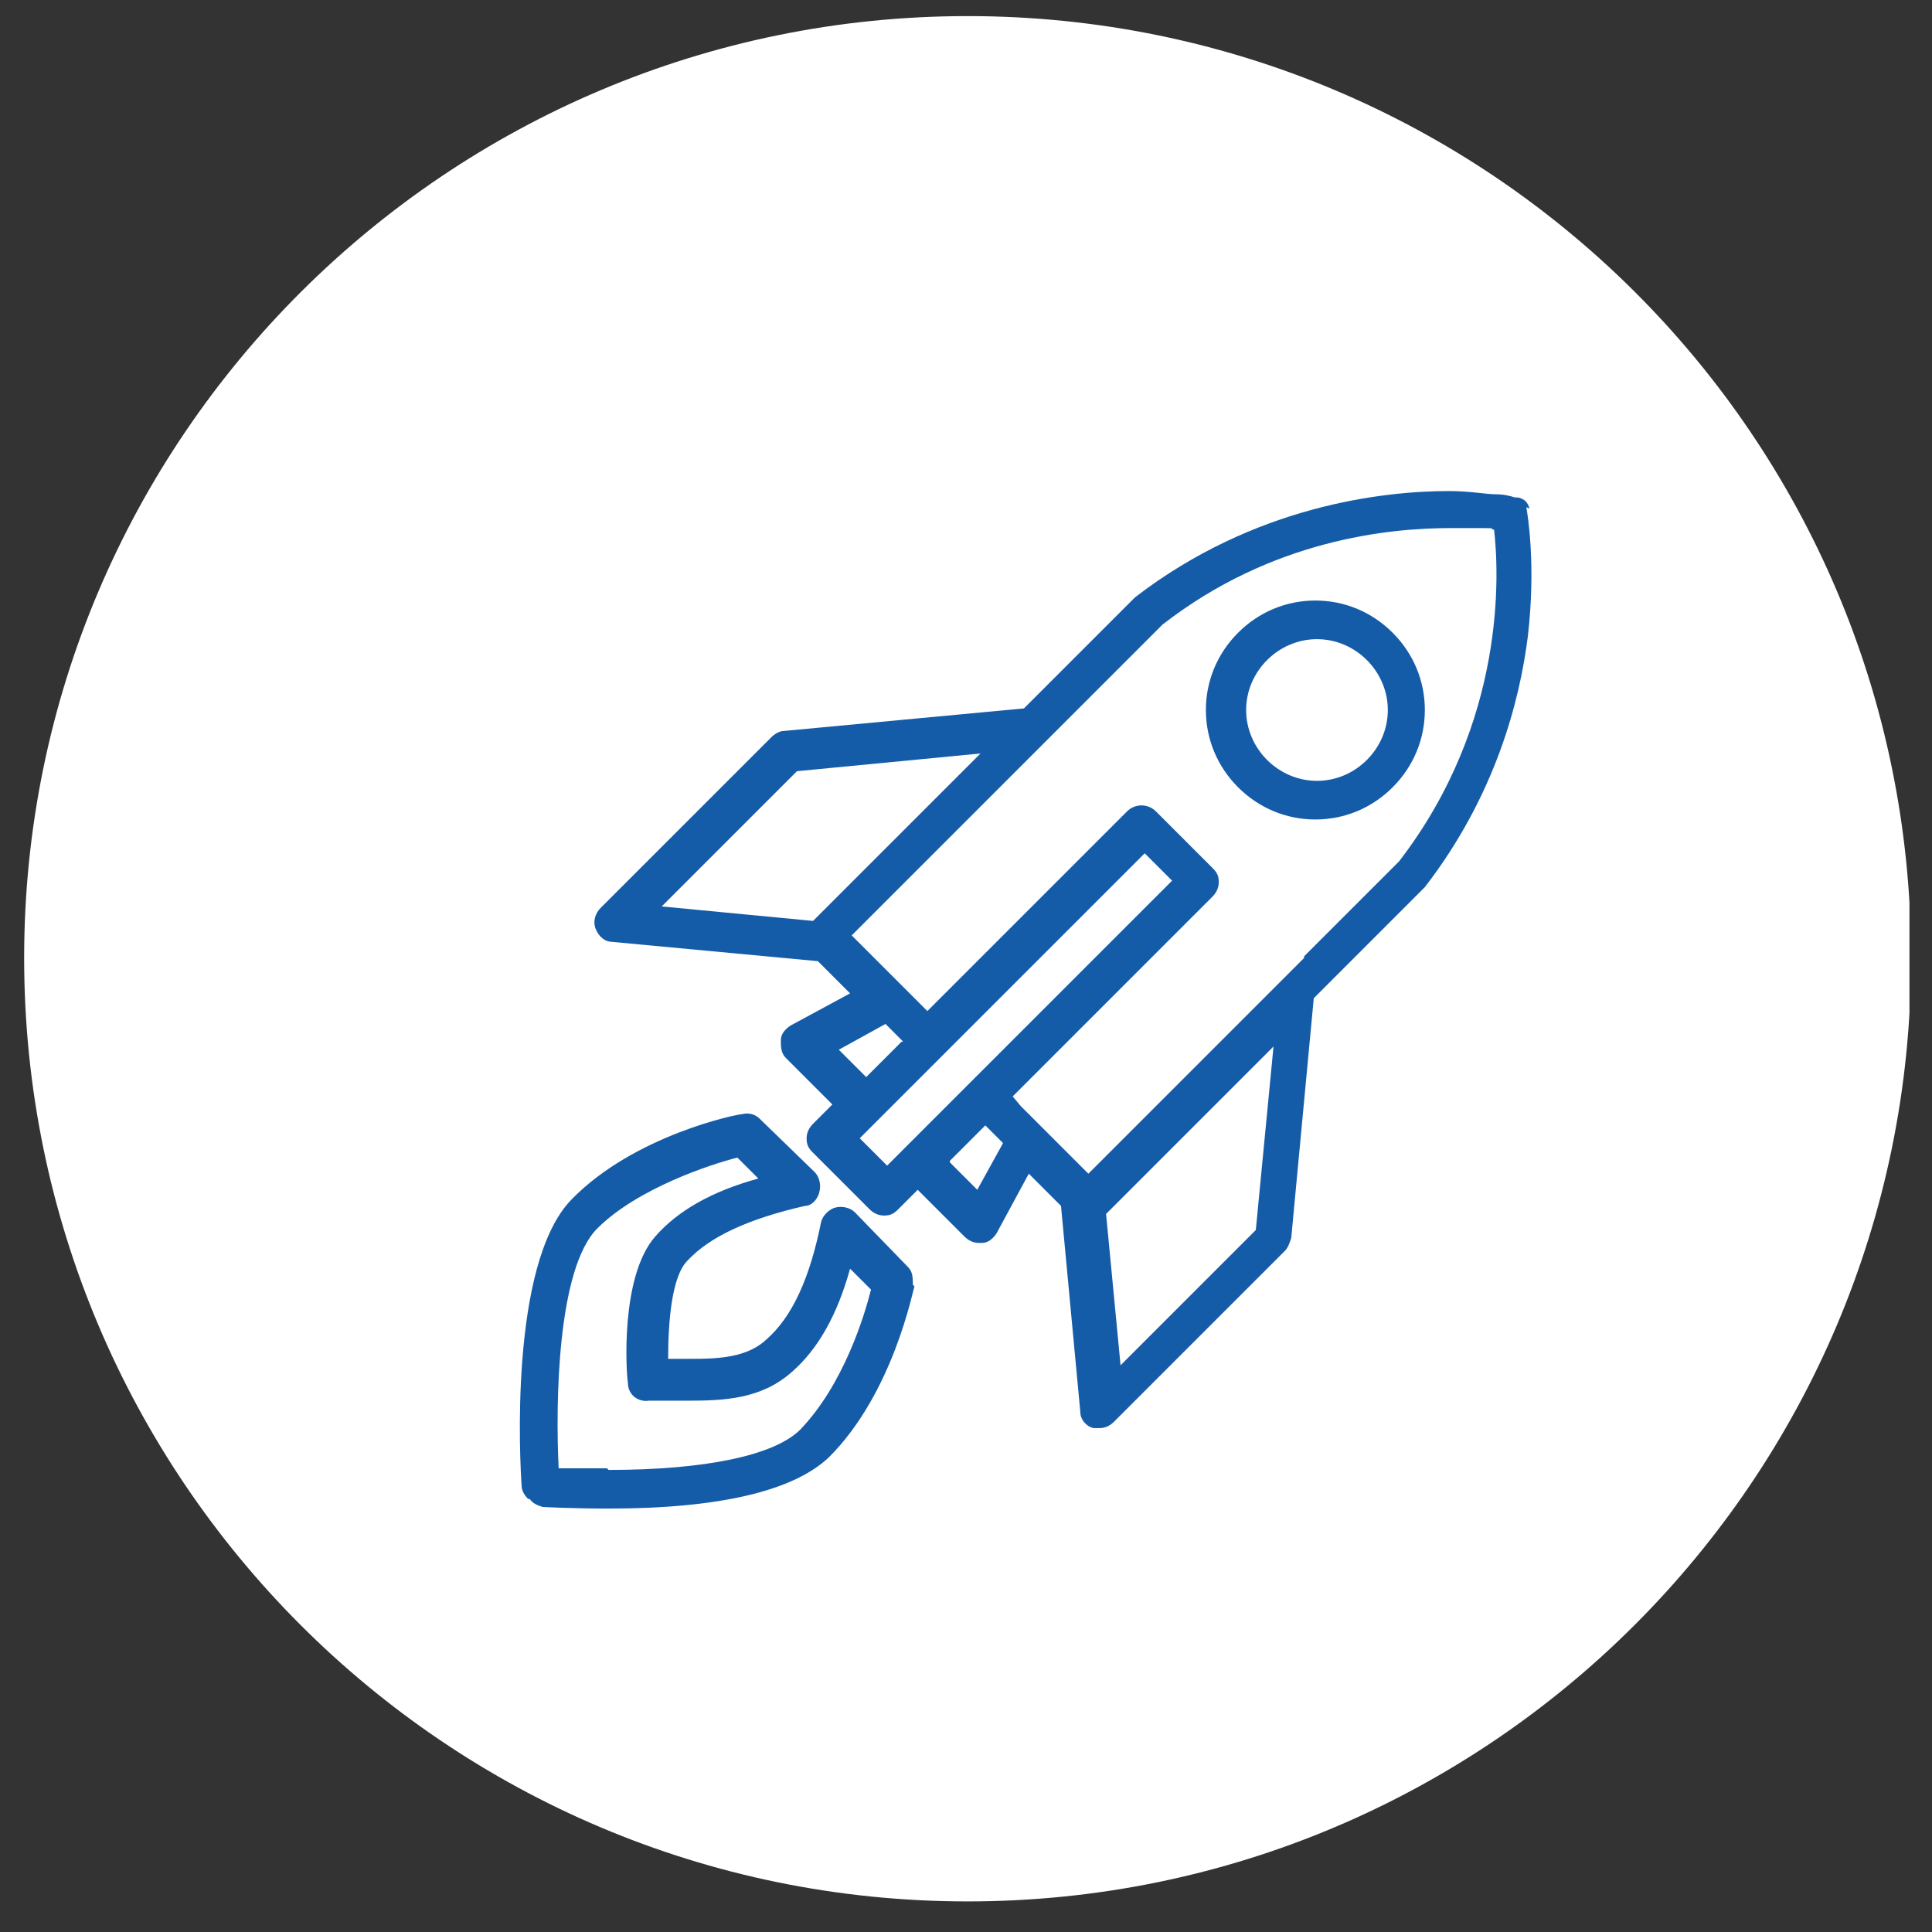
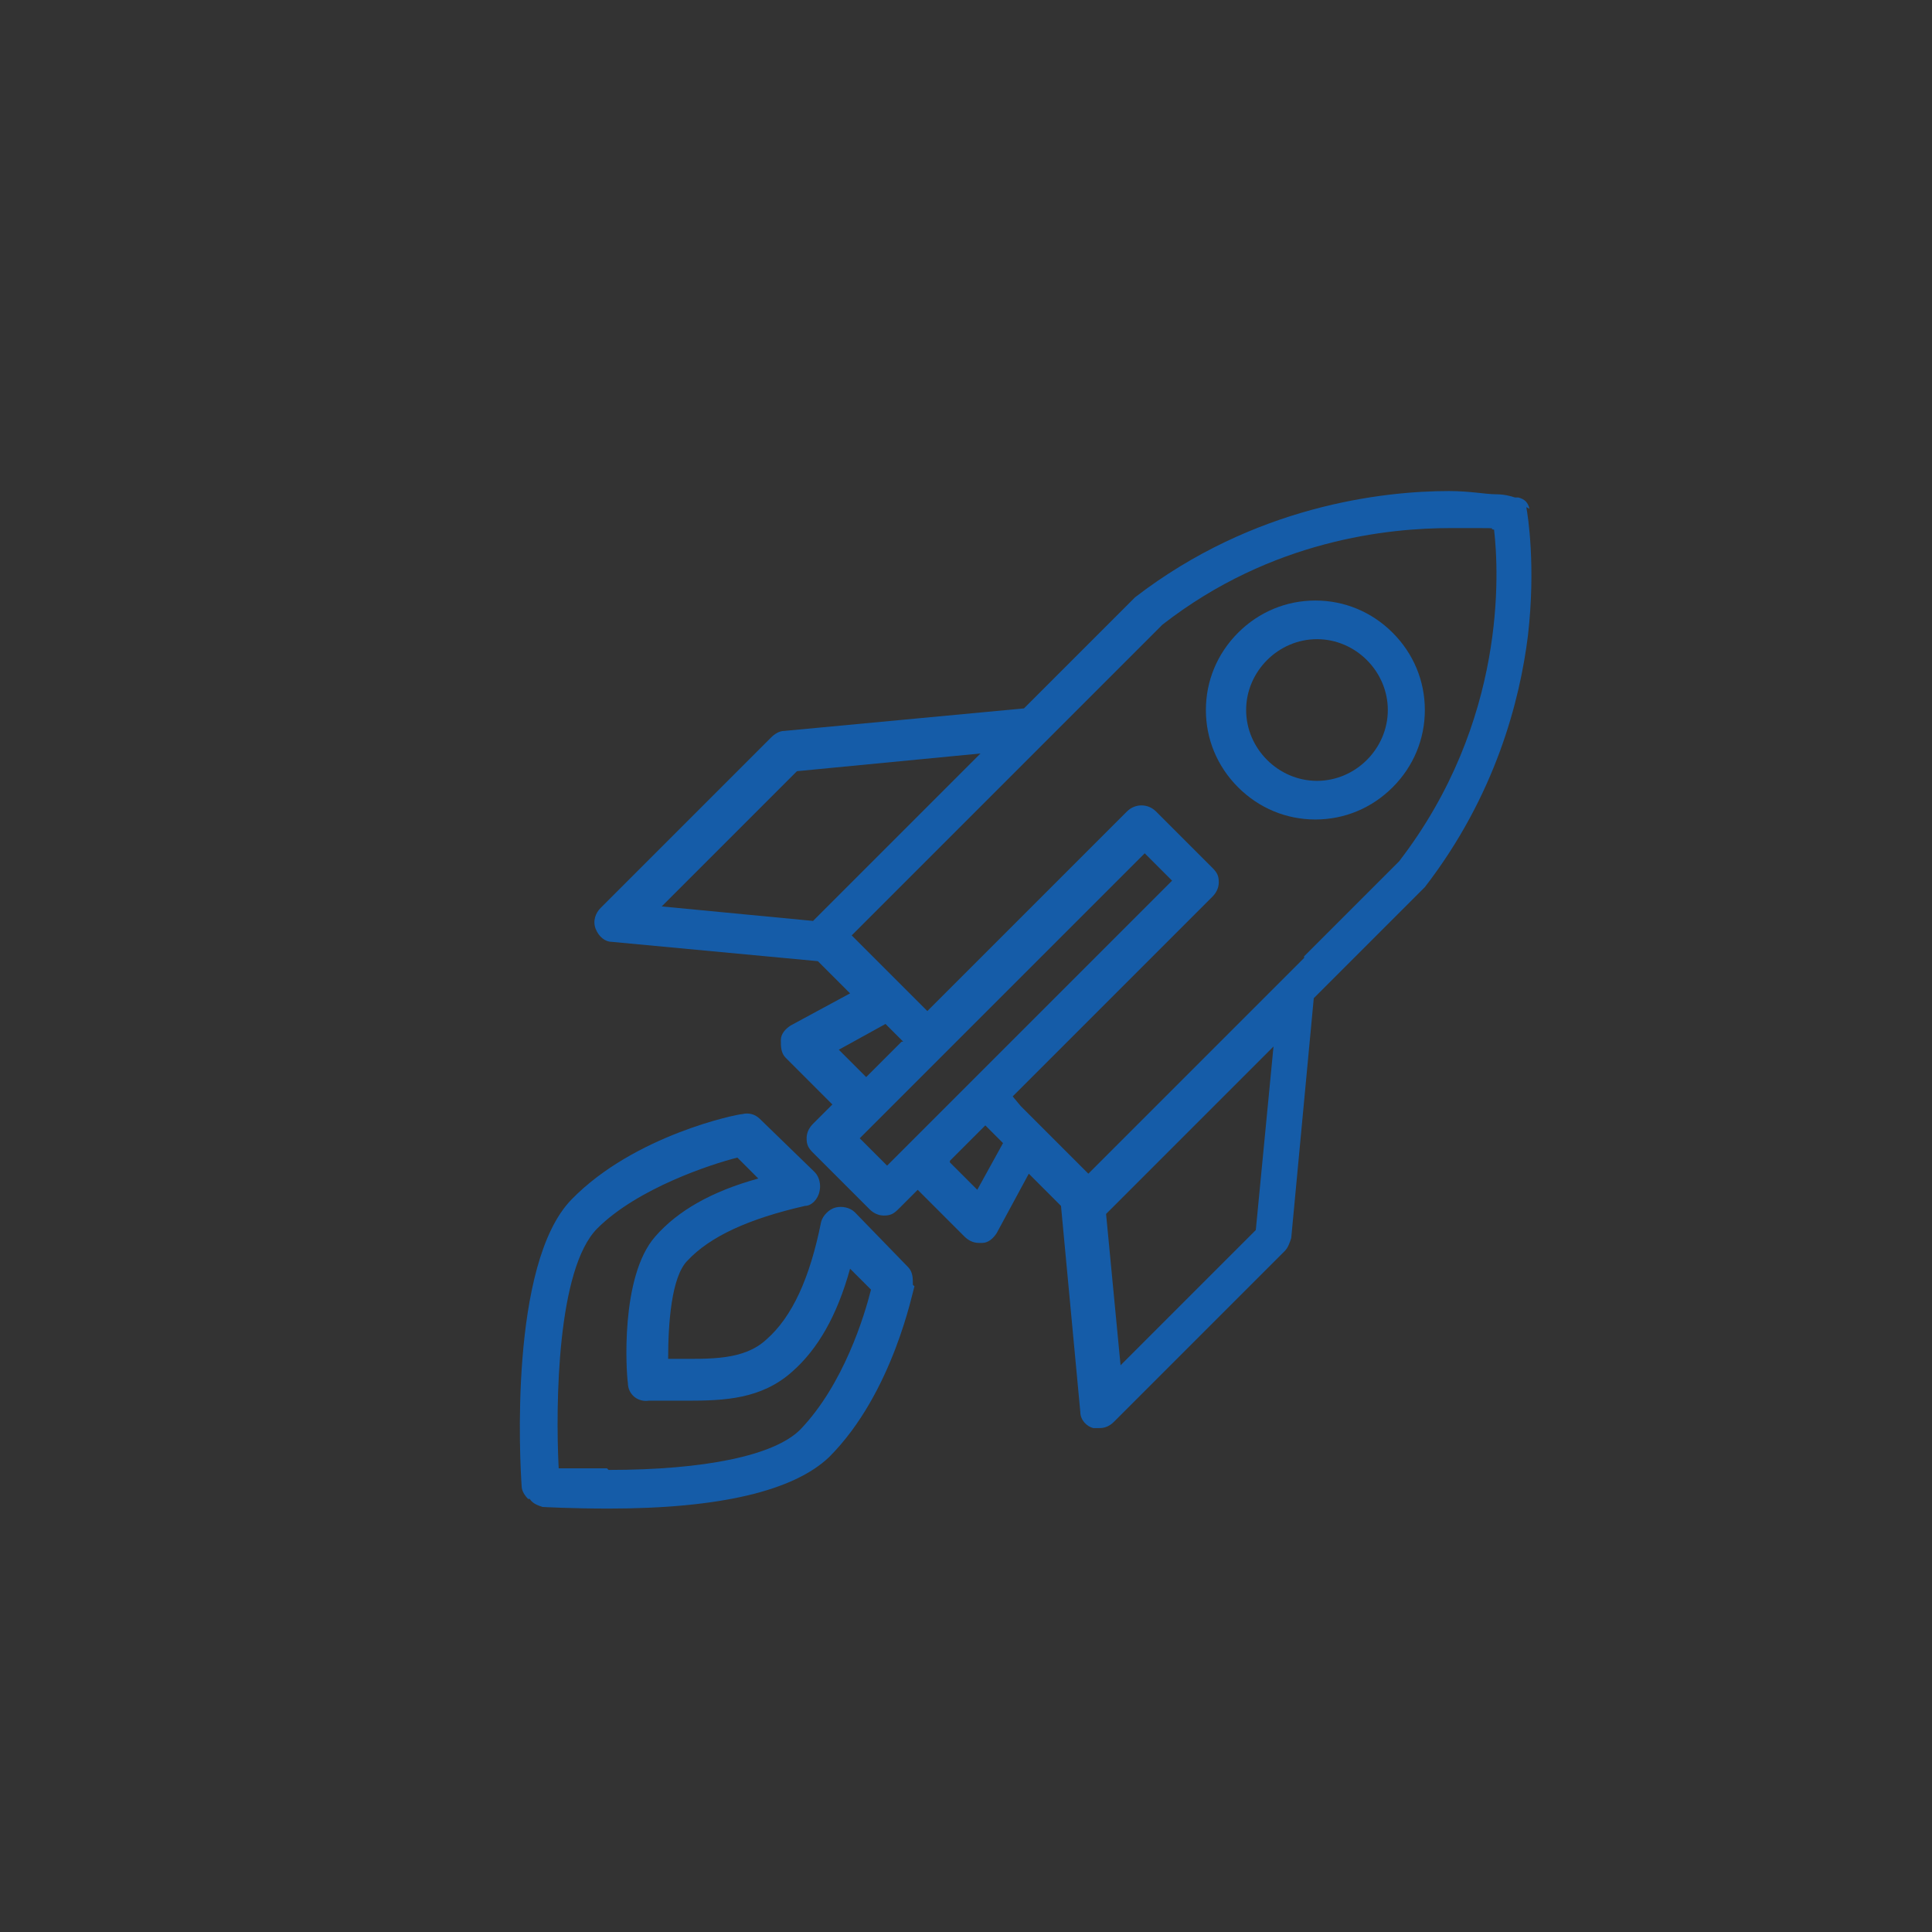
<svg xmlns="http://www.w3.org/2000/svg" id="Ebene_1" data-name="Ebene 1" version="1.1" viewBox="0 0 120 120">
  <rect x="0" y="0" width="120" height="120" fill="#333333" stroke="none" />
  <defs>
    <style>
      .cls-1 {
        fill: none;
      }

      .cls-1, .cls-2, .cls-3 {
        stroke-width: 0px;
      }

      .cls-4 {
        clip-path: url(#clippath);
      }

      .cls-2 {
        fill: #fff;
      }

      .cls-3 {
        fill: #155ca8;
      }
    </style>
    <clipPath id="clippath">
      <rect class="cls-1" x="1.5" y="1" width="117.1" height="117.1" />
    </clipPath>
  </defs>
  <g class="cls-4">
-     <path class="cls-2" d="M60.1,118.1c32.3,0,58.6-26.2,58.6-58.6S92.4,1,60.1,1,1.5,27.2,1.5,59.5s26.2,58.6,58.6,58.6" />
    <path class="cls-3" d="M37.7,91.2c-1.2,0-2.3,0-3,0-.2-4-.1-12.4,2.4-14.9s7.1-4,8.7-4.4l1.3,1.3c-2.9.8-5,2-6.4,3.6-2.2,2.5-1.8,8.5-1.7,9.1,0,.7.6,1.2,1.3,1.1.3,0,.6,0,1,0s.5,0,.7,0c.2,0,.5,0,.7,0,2.3,0,4.6-.1,6.5-1.8,1.6-1.4,2.8-3.5,3.6-6.4l1.3,1.3c-.4,1.6-1.7,5.9-4.4,8.7-1.6,1.6-5.9,2.5-11.9,2.5M56.7,79.8c0-.4,0-.8-.3-1.1l-3.3-3.4c-.3-.3-.8-.4-1.2-.3-.4.1-.8.5-.9.9-.7,3.5-1.8,5.9-3.4,7.3-1.4,1.3-3.5,1.2-5.6,1.2-.2,0-.4,0-.5,0,0-2.2.2-5.1,1.2-6.1,1.4-1.5,3.8-2.6,7.3-3.4.4,0,.8-.4.9-.9.1-.4,0-.9-.3-1.2l-3.4-3.3c-.3-.3-.7-.4-1.1-.3-.3,0-6.7,1.3-10.6,5.3s-3.2,16.4-3.1,17.8c0,.3.2.6.4.8h.1c.2.3.5.4.8.5,0,0,1.8.1,4.1.1,6.9,0,11.5-1.1,13.7-3.2,4-4,5.2-10.4,5.3-10.6" />
    <path class="cls-3" d="M60.9,46.8l-10.4,10.4-9.4-.9,8.4-8.4,11.4-1.1ZM56,64.7l-2.2,2.2-1.7-1.7,2.9-1.6,1.1,1.1ZM55.1,72.4l-1.7-1.7.3-.3.9-.9.9-.9,2.2-2.2.9-.9.9-.9.8-.8.9-.9.9-.9,9-9,1.7,1.7-9,9-.9.9-.9.9-.8.8-.9.9-.9.9-2.2,2.2-.9.9-.9.9-.3.3ZM59,72.1l2.2-2.2,1.1,1.1-1.6,2.9-1.7-1.7ZM81,59.5l-5.2,5.2-8.2,8.2-.5-.5-1.2-1.2-.7-.7-.9-.9-.9-.9-.5-.6.8-.8.9-.9.9-.9,9.8-9.8c.2-.2.4-.5.4-.9s-.1-.6-.4-.9l-3.5-3.5c-.5-.5-1.3-.5-1.8,0l-9.8,9.8-.9.9-.9.9-.8.8-.5-.5-.9-.9-.9-.9-.7-.7-1.2-1.2-.5-.5,8.2-8.2,5.2-5.2,5.9-5.9c6.8-5.3,14.1-6,17.9-6s2.1,0,2.7.1c.3,2.6.8,11.9-5.9,20.6l-5.9,5.9ZM78,76.4l-8.4,8.4-.9-9.4,10.4-10.4-1.1,11.4ZM95,31.6s0,0,0,0c-.1-.4-.3-.6-.7-.7,0,0-.1,0-.2,0-.3-.1-.7-.2-1.2-.2-.6,0-1.6-.2-2.9-.2-4.1,0-12.1.9-19.5,6.6,0,0,0,0-.1.1l-6.8,6.8-14.9,1.4c-.3,0-.6.2-.8.4l-10.6,10.6c-.3.3-.5.8-.3,1.3.2.5.6.8,1,.8l12.8,1.2,2,2-3.7,2c-.3.2-.6.5-.6.9s0,.8.3,1.1l2.9,2.9-1.2,1.2c-.2.2-.4.5-.4.9s.1.6.4.9l3.5,3.5c.2.2.5.4.9.4s.6-.1.9-.4l1.2-1.2,2.9,2.9c.2.2.5.4.9.4s.1,0,.2,0c.4,0,.7-.3.9-.6l2-3.7,2,2,1.2,12.8c0,.5.4.9.8,1,.1,0,.3,0,.4,0,.3,0,.6-.1.9-.4l10.6-10.6c.2-.2.3-.5.4-.8l1.4-14.9,6.8-6.8s0,0,.1-.1c4.4-5.7,5.9-11.6,6.4-15.6.5-4.3,0-7.5-.1-8" />
    <path class="cls-3" d="M78.7,47.2c-.8-.8-1.3-1.9-1.3-3.1s.5-2.3,1.3-3.1c.8-.8,1.9-1.3,3.1-1.3s2.3.5,3.1,1.3c.8.8,1.3,1.9,1.3,3.1s-.5,2.3-1.3,3.1c-.8.8-1.9,1.3-3.1,1.3s-2.3-.5-3.1-1.3M81.7,37.3c-1.8,0-3.5.7-4.8,2-1.3,1.3-2,3-2,4.8s.7,3.5,2,4.8c1.3,1.3,3,2,4.8,2s3.5-.7,4.8-2c1.3-1.3,2-3,2-4.8s-.7-3.5-2-4.8c-1.3-1.3-3-2-4.8-2" />
  </g>
</svg>